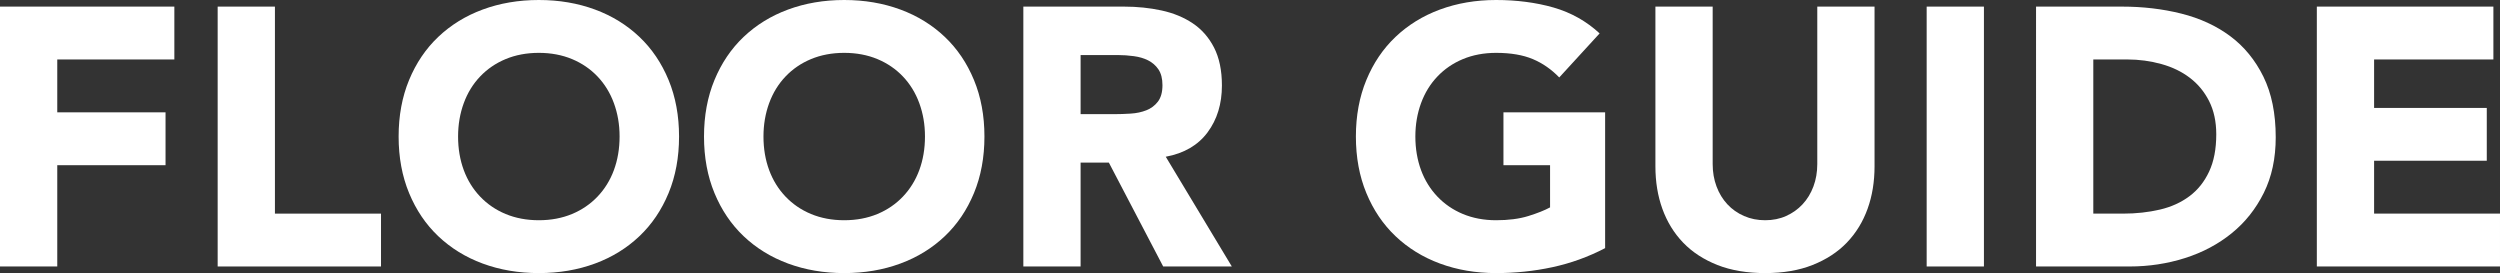
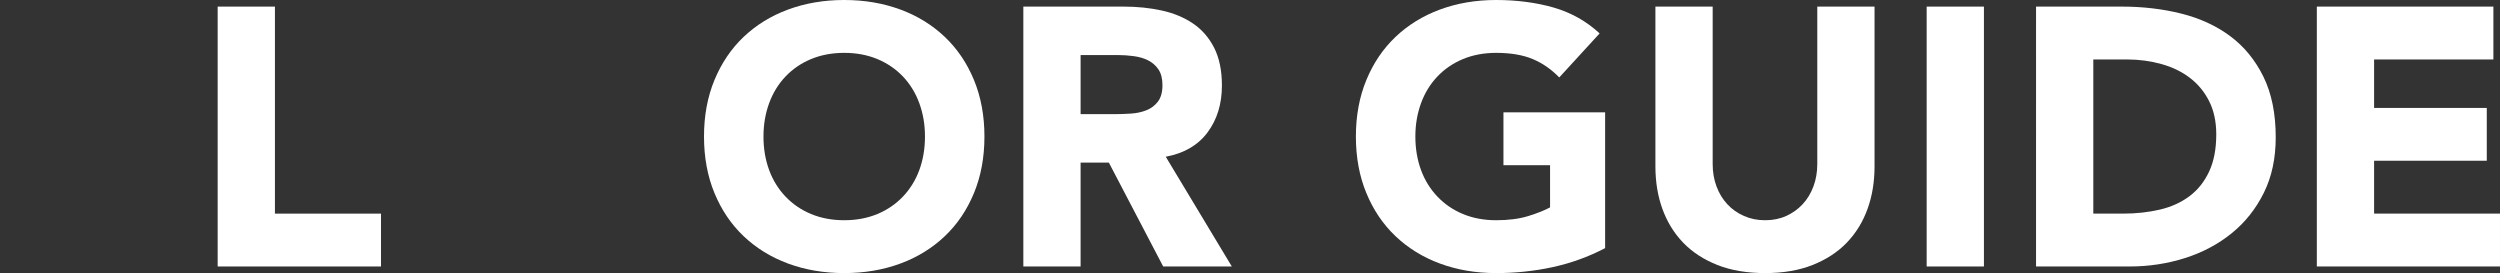
<svg xmlns="http://www.w3.org/2000/svg" id="_レイヤー_2" data-name="レイヤー_2" viewBox="0 0 272.44 29.76">
  <rect x="0" y="0" width="272.44" height="29.76" fill="#333333" stroke="none" />
  <defs>
    <style>
      .cls-1 {
        fill: #fff;
      }
    </style>
  </defs>
  <g id="design">
    <g id="ttl_x5F_main_x5F_floor-guide">
      <g>
-         <path class="cls-1" d="M0,.72h19v5.76H6.24v5.76h11.8v5.76H6.24v11.04H0V.72Z" />
        <path class="cls-1" d="M23.72.72h6.24v22.56h11.56v5.76h-17.8V.72Z" />
-         <path class="cls-1" d="M43.44,14.88c0-2.27.38-4.32,1.14-6.16.76-1.84,1.82-3.41,3.18-4.7,1.36-1.29,2.97-2.29,4.84-2.98,1.87-.69,3.91-1.04,6.12-1.04s4.25.35,6.12,1.04c1.87.69,3.48,1.69,4.84,2.98,1.36,1.29,2.42,2.86,3.18,4.7.76,1.84,1.14,3.89,1.14,6.16s-.38,4.32-1.14,6.16c-.76,1.84-1.82,3.41-3.18,4.7-1.36,1.29-2.97,2.29-4.84,2.98-1.87.69-3.91,1.04-6.12,1.04s-4.25-.35-6.12-1.04c-1.87-.69-3.48-1.69-4.84-2.98-1.36-1.29-2.42-2.86-3.18-4.7s-1.14-3.89-1.14-6.16ZM49.92,14.88c0,1.33.21,2.55.62,3.66.41,1.11,1.01,2.07,1.78,2.88.77.81,1.7,1.45,2.78,1.9,1.08.45,2.29.68,3.62.68s2.54-.23,3.62-.68c1.08-.45,2.01-1.09,2.78-1.9.77-.81,1.37-1.77,1.78-2.88.41-1.11.62-2.33.62-3.66s-.21-2.52-.62-3.64c-.41-1.12-1.01-2.09-1.78-2.9-.77-.81-1.7-1.45-2.78-1.9-1.08-.45-2.29-.68-3.62-.68s-2.54.23-3.62.68c-1.08.45-2.01,1.09-2.78,1.9-.77.81-1.37,1.78-1.78,2.9-.41,1.12-.62,2.33-.62,3.64Z" />
        <path class="cls-1" d="M76.72,14.88c0-2.27.38-4.32,1.14-6.16.76-1.84,1.82-3.41,3.18-4.7,1.36-1.29,2.97-2.29,4.84-2.98,1.87-.69,3.91-1.04,6.12-1.04s4.25.35,6.12,1.04c1.87.69,3.48,1.69,4.84,2.98,1.36,1.29,2.42,2.86,3.18,4.7.76,1.84,1.14,3.89,1.14,6.16s-.38,4.32-1.14,6.16c-.76,1.84-1.82,3.41-3.18,4.7-1.36,1.29-2.97,2.29-4.84,2.98-1.87.69-3.91,1.04-6.12,1.04s-4.25-.35-6.12-1.04c-1.87-.69-3.48-1.69-4.84-2.98-1.36-1.29-2.42-2.86-3.18-4.7s-1.14-3.89-1.14-6.16ZM83.2,14.88c0,1.33.21,2.55.62,3.66.41,1.11,1.01,2.07,1.78,2.88.77.81,1.7,1.45,2.78,1.9,1.08.45,2.29.68,3.62.68s2.54-.23,3.62-.68c1.08-.45,2.01-1.09,2.78-1.9.77-.81,1.37-1.77,1.78-2.88.41-1.11.62-2.33.62-3.66s-.21-2.52-.62-3.64c-.41-1.12-1.01-2.09-1.78-2.9-.77-.81-1.7-1.45-2.78-1.9-1.08-.45-2.29-.68-3.62-.68s-2.54.23-3.62.68c-1.08.45-2.01,1.09-2.78,1.9-.77.81-1.37,1.78-1.78,2.9-.41,1.12-.62,2.33-.62,3.64Z" />
        <path class="cls-1" d="M111.52.72h10.96c1.44,0,2.81.14,4.1.42,1.29.28,2.43.75,3.4,1.4.97.65,1.75,1.53,2.32,2.64.57,1.11.86,2.49.86,4.14,0,2-.52,3.7-1.56,5.1-1.04,1.4-2.56,2.29-4.56,2.66l7.2,11.96h-7.48l-5.92-11.32h-3.08v11.32h-6.24V.72ZM117.76,12.44h3.68c.56,0,1.15-.02,1.78-.06.63-.04,1.19-.16,1.7-.36.51-.2.93-.51,1.26-.94.33-.43.5-1.03.5-1.8,0-.72-.15-1.29-.44-1.72-.29-.43-.67-.75-1.12-.98-.45-.23-.97-.38-1.56-.46-.59-.08-1.16-.12-1.72-.12h-4.08v6.44Z" />
        <path class="cls-1" d="M174.92,27.04c-1.84.96-3.76,1.65-5.76,2.08s-4.04.64-6.12.64c-2.21,0-4.25-.35-6.12-1.04-1.87-.69-3.48-1.69-4.84-2.98-1.36-1.29-2.42-2.86-3.18-4.7s-1.14-3.89-1.14-6.16.38-4.32,1.14-6.16c.76-1.84,1.82-3.41,3.18-4.7,1.36-1.29,2.97-2.29,4.84-2.98,1.87-.69,3.91-1.04,6.12-1.04s4.35.27,6.26.82c1.91.55,3.58,1.49,5.02,2.82l-4.4,4.8c-.85-.88-1.81-1.55-2.88-2-1.07-.45-2.4-.68-4-.68-1.33,0-2.54.23-3.62.68-1.08.45-2.01,1.09-2.78,1.9-.77.81-1.37,1.78-1.78,2.9-.41,1.12-.62,2.33-.62,3.64s.21,2.55.62,3.66c.41,1.11,1.01,2.07,1.78,2.88.77.81,1.7,1.45,2.78,1.9,1.08.45,2.29.68,3.62.68s2.53-.15,3.52-.46c.99-.31,1.77-.62,2.36-.94v-4.6h-5.08v-5.76h11.08v14.8Z" />
        <path class="cls-1" d="M204.28,18.12c0,1.68-.25,3.23-.76,4.64-.51,1.41-1.26,2.64-2.26,3.68-1,1.04-2.25,1.85-3.74,2.44-1.49.59-3.21.88-5.16.88s-3.71-.29-5.2-.88c-1.49-.59-2.74-1.4-3.74-2.44-1-1.04-1.75-2.27-2.26-3.68-.51-1.41-.76-2.96-.76-4.64V.72h6.24v17.16c0,.88.14,1.69.42,2.44.28.75.67,1.39,1.18,1.94.51.55,1.11.97,1.82,1.28.71.31,1.47.46,2.3.46s1.59-.15,2.28-.46c.69-.31,1.29-.73,1.8-1.28.51-.55.9-1.19,1.18-1.94.28-.75.42-1.56.42-2.44V.72h6.24v17.4Z" />
        <path class="cls-1" d="M209.96.72h6.24v28.32h-6.24V.72Z" />
        <path class="cls-1" d="M221.88.72h9.36c2.27,0,4.42.25,6.46.76,2.04.51,3.82,1.33,5.34,2.46,1.52,1.13,2.73,2.61,3.62,4.42.89,1.81,1.34,4.01,1.34,6.6,0,2.29-.43,4.31-1.3,6.06-.87,1.75-2.03,3.21-3.5,4.4-1.47,1.19-3.16,2.09-5.08,2.7-1.92.61-3.93.92-6.04.92h-10.2V.72ZM228.12,23.28h3.24c1.44,0,2.78-.15,4.02-.44,1.24-.29,2.31-.78,3.22-1.46.91-.68,1.62-1.57,2.14-2.68.52-1.11.78-2.46.78-4.06,0-1.39-.26-2.59-.78-3.62-.52-1.03-1.22-1.87-2.1-2.54-.88-.67-1.91-1.17-3.1-1.5-1.19-.33-2.43-.5-3.74-.5h-3.68v16.8Z" />
        <path class="cls-1" d="M252.48.72h19.24v5.76h-13v5.28h12.28v5.76h-12.28v5.76h13.72v5.76h-19.96V.72Z" />
      </g>
    </g>
  </g>
</svg>